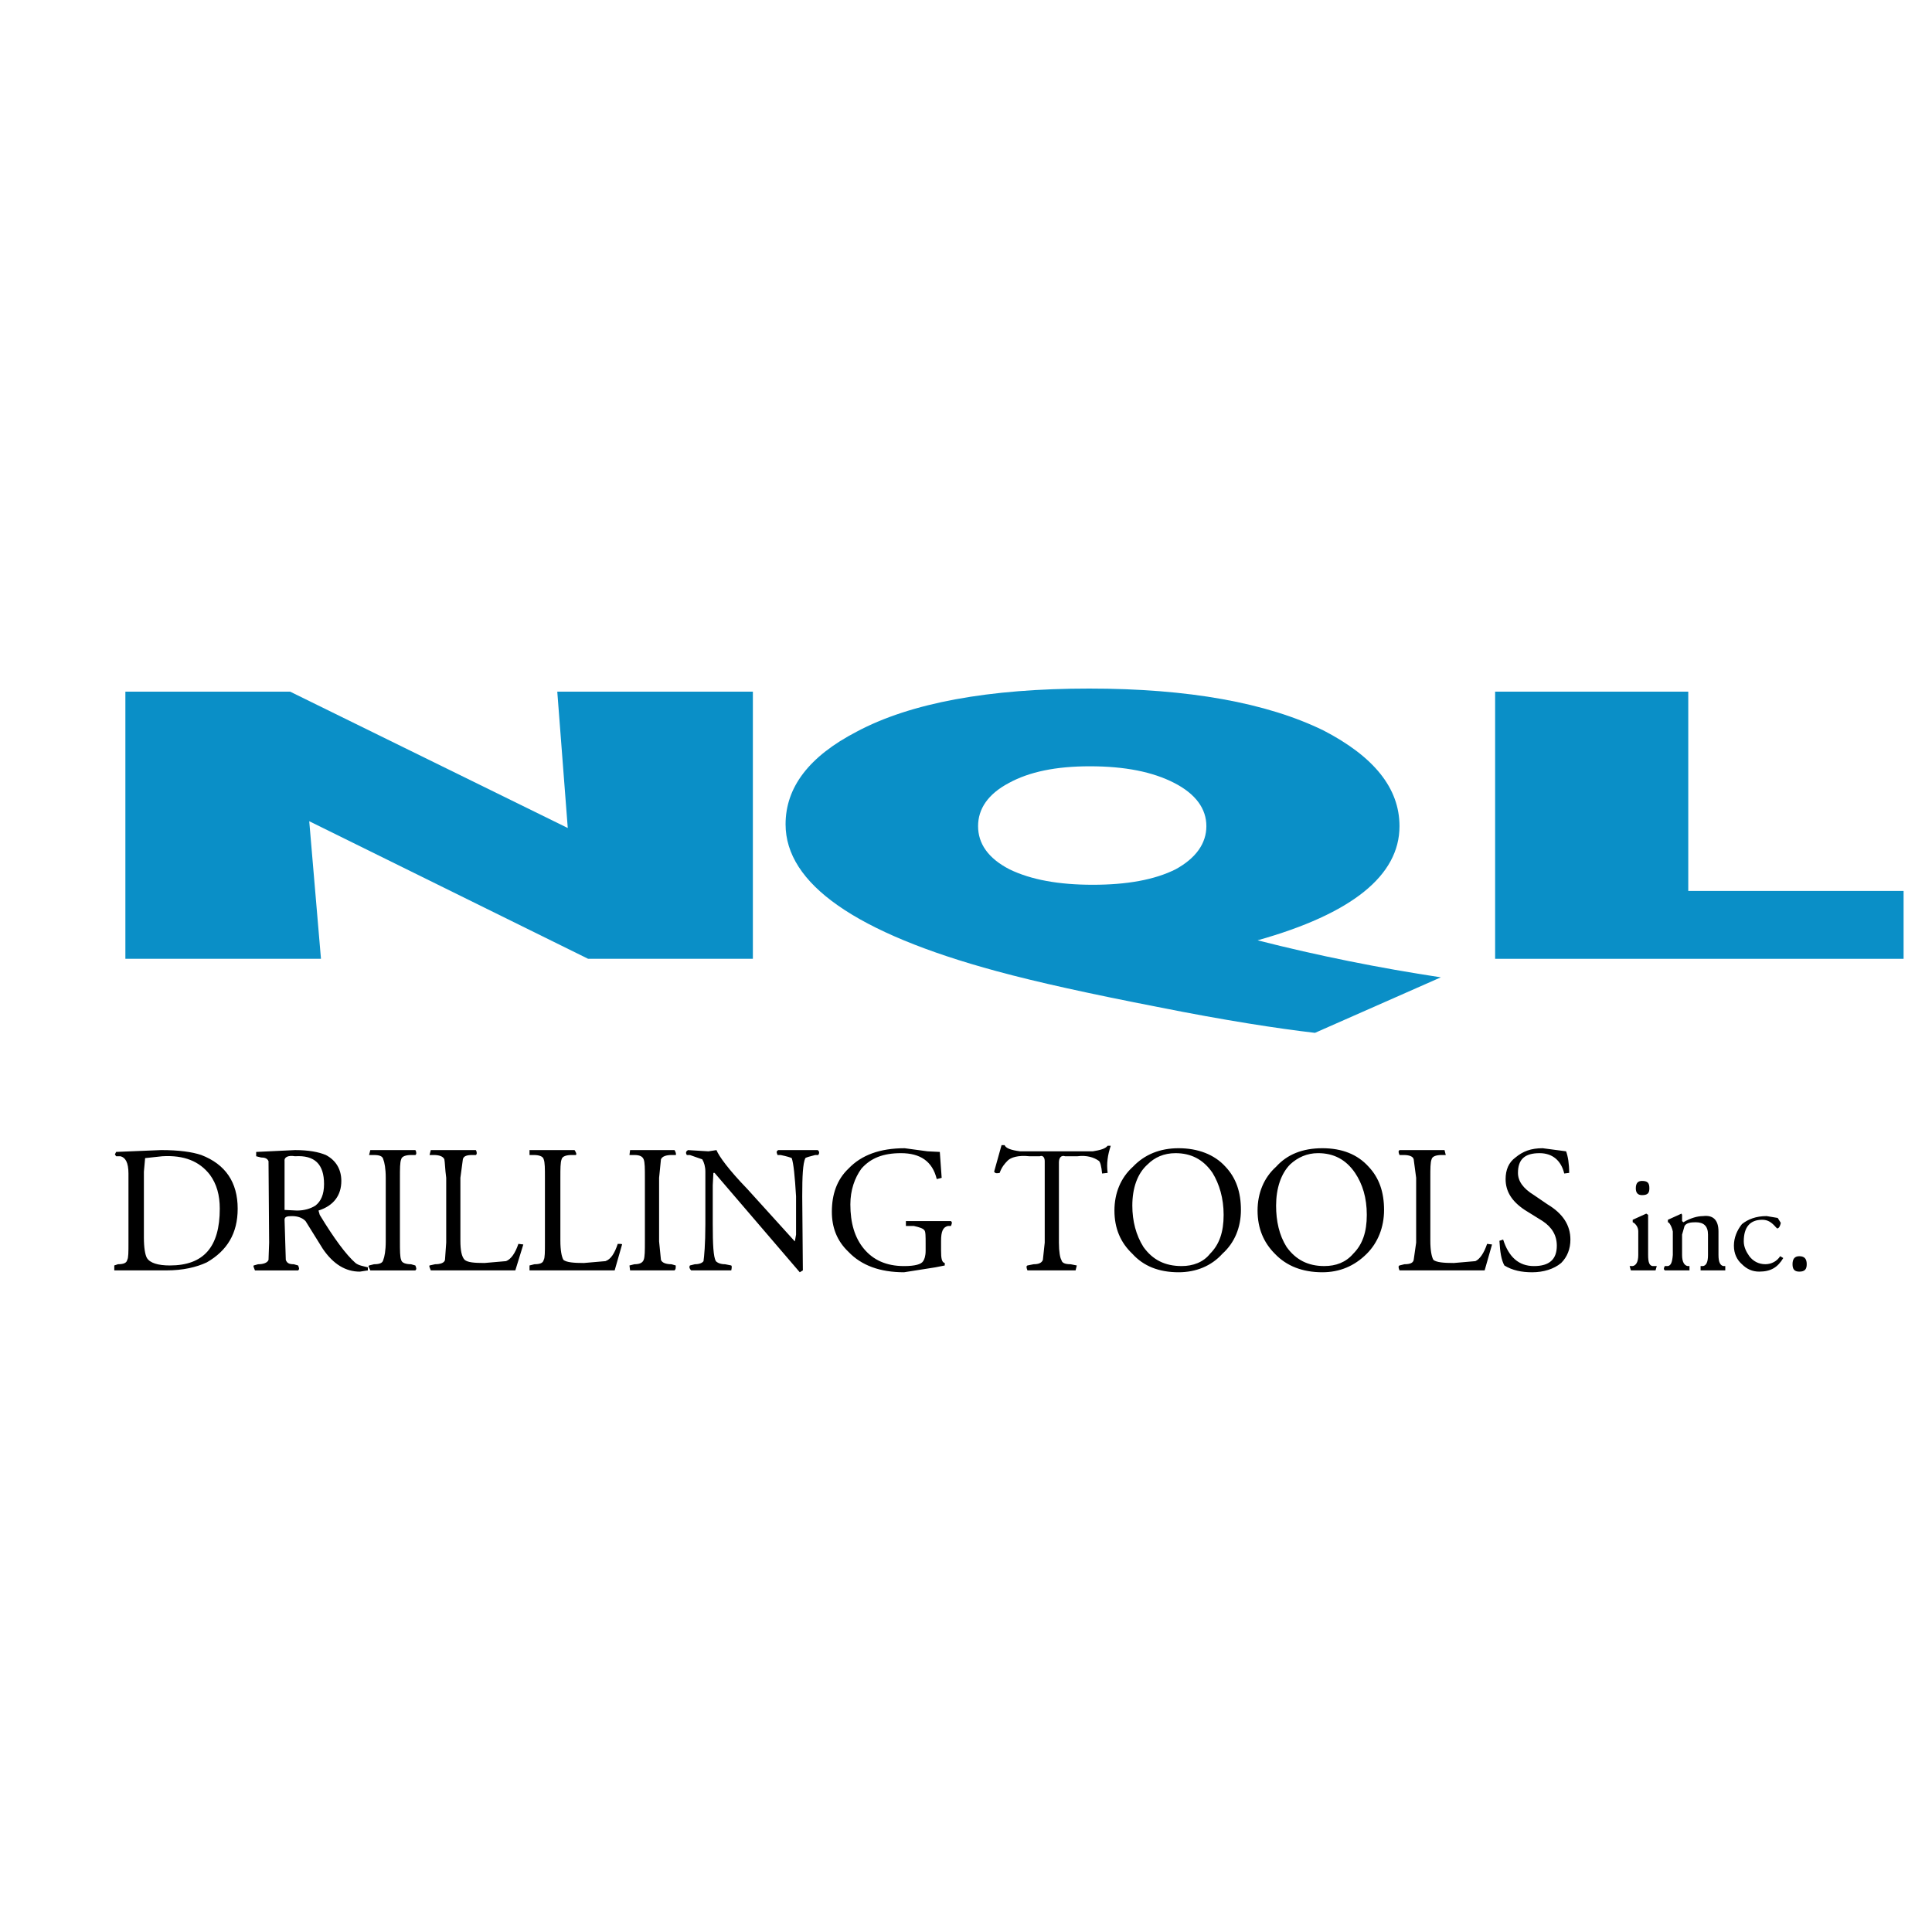
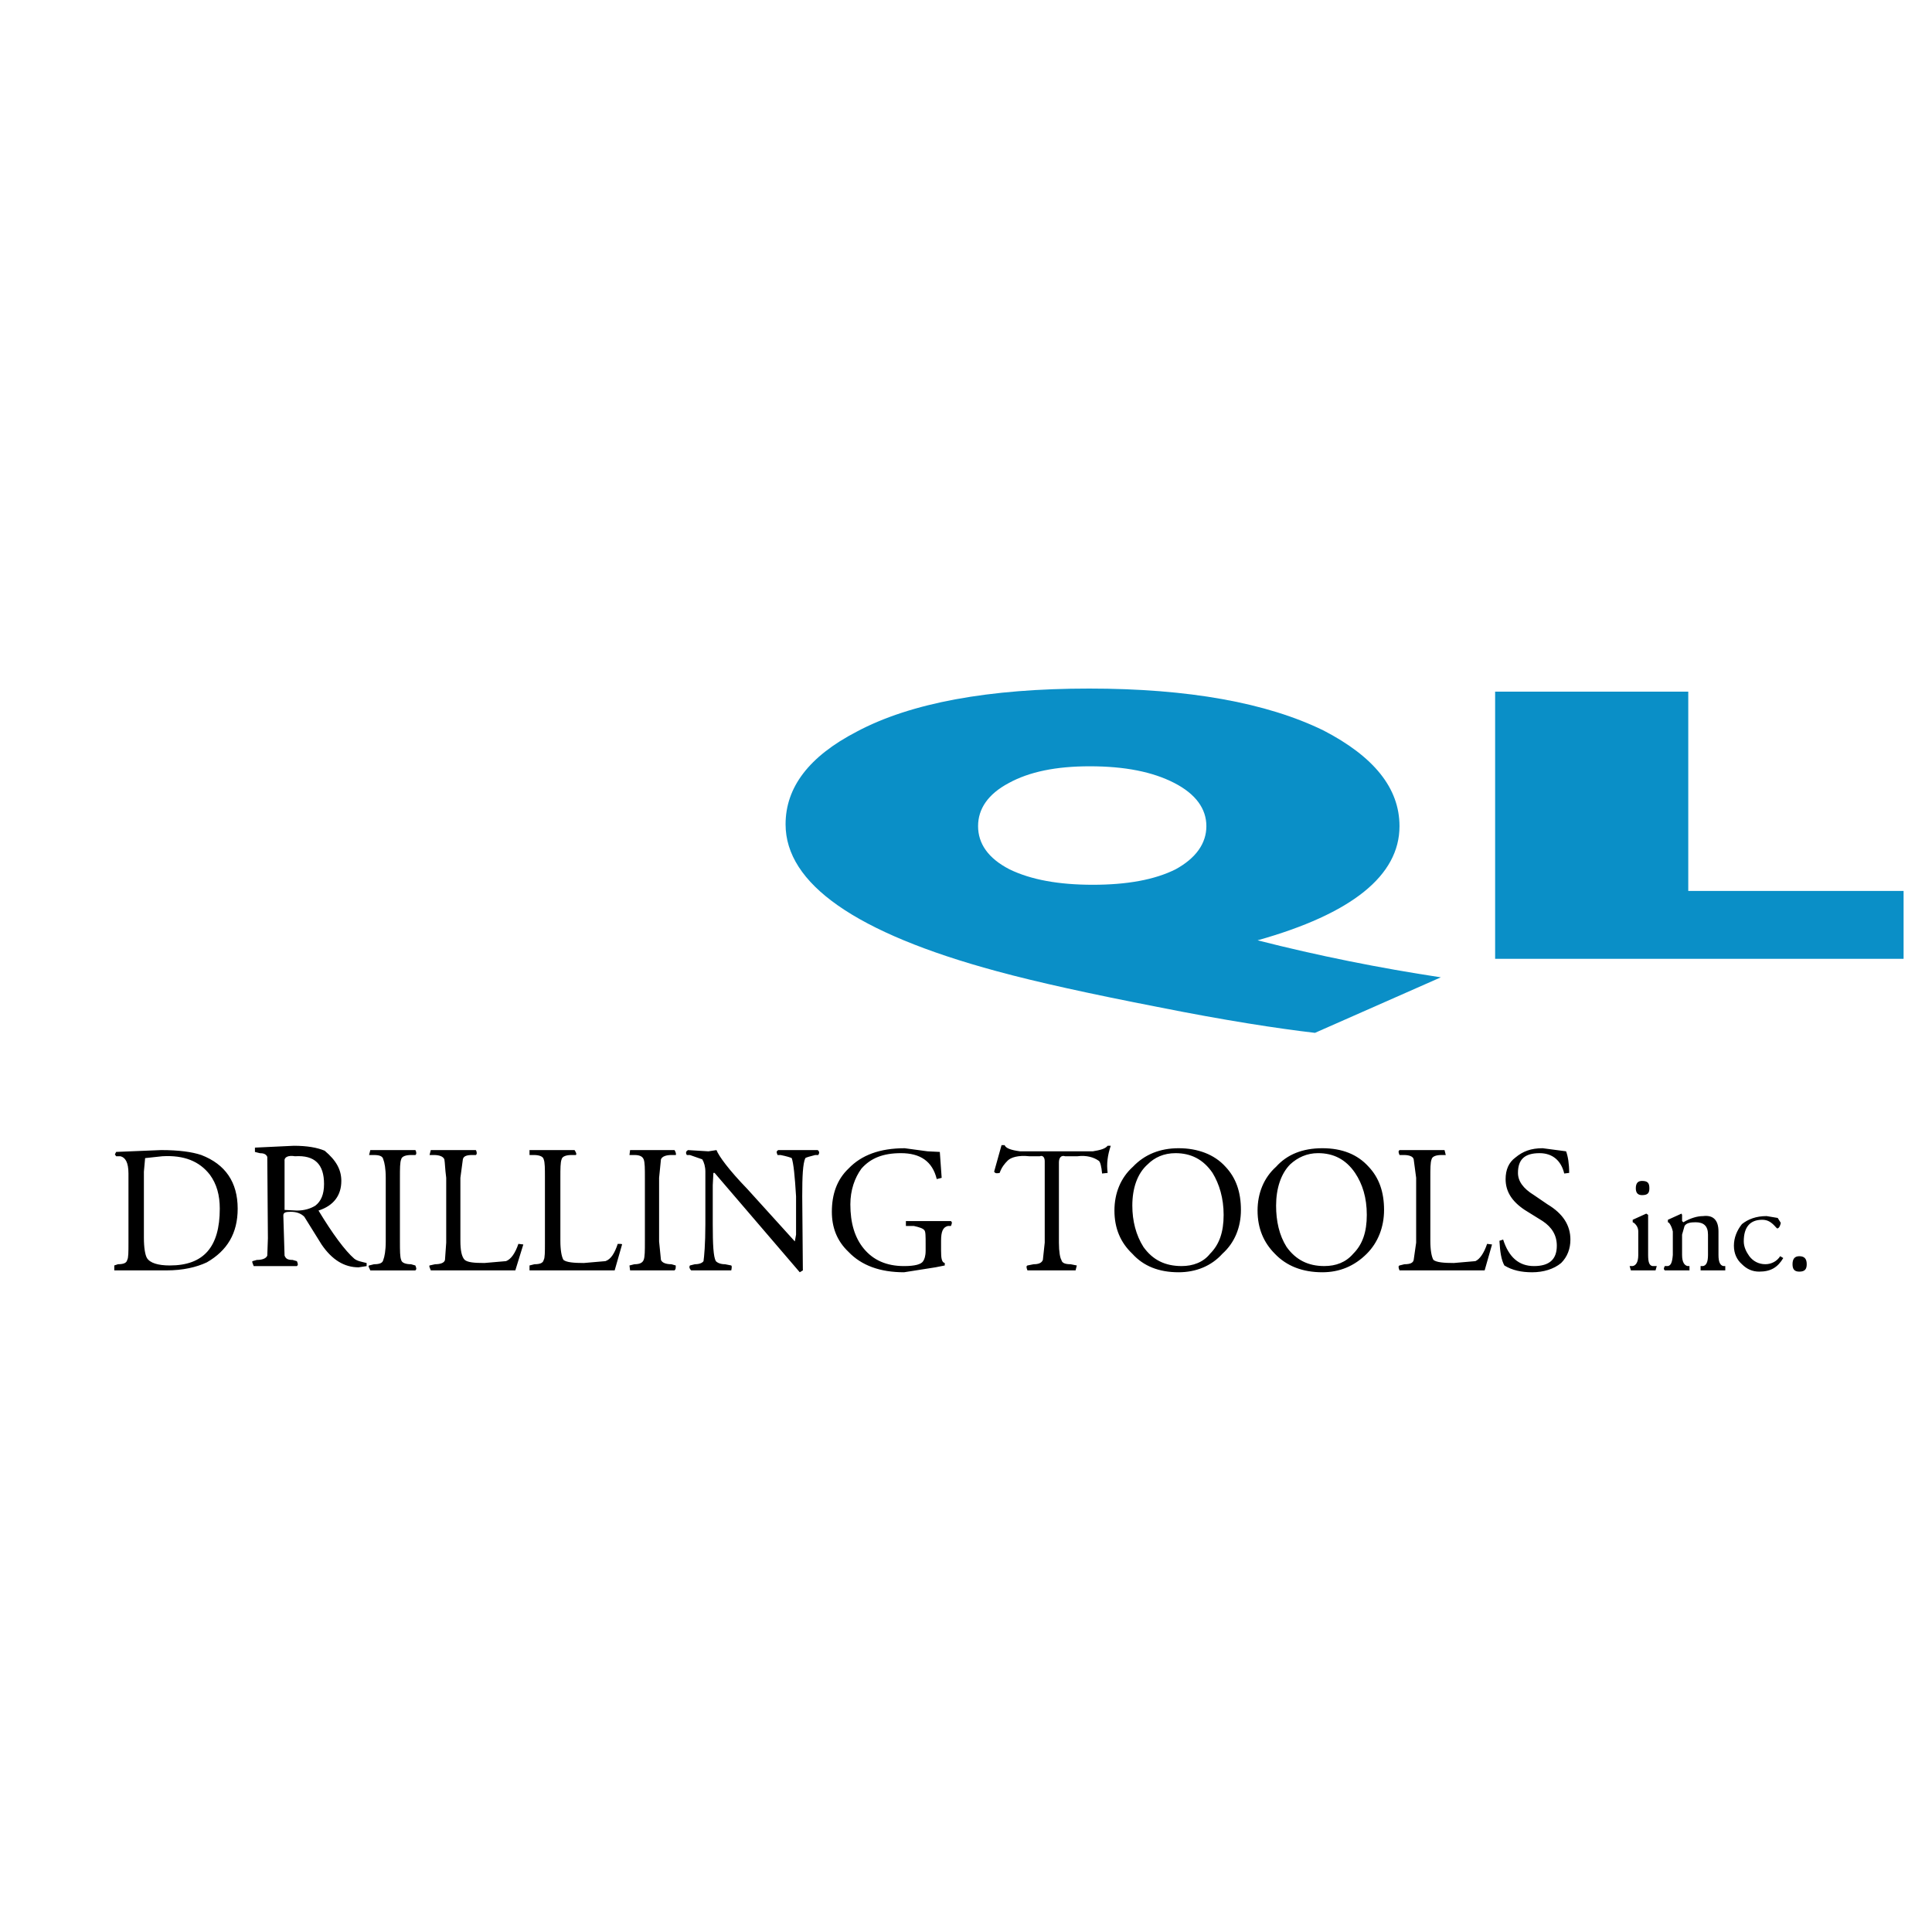
<svg xmlns="http://www.w3.org/2000/svg" version="1.0" id="Layer_1" x="0px" y="0px" width="192.756px" height="192.756px" viewBox="0 0 192.756 192.756" enable-background="new 0 0 192.756 192.756" xml:space="preserve">
  <g>
    <polygon fill-rule="evenodd" clip-rule="evenodd" fill="#FFFFFF" points="0,0 192.756,0 192.756,192.756 0,192.756 0,0  " />
-     <polygon fill-rule="evenodd" clip-rule="evenodd" fill="#0A8FC7" points="32.023,95.661 12.509,95.661 12.509,69.006    28.945,69.006 56.646,82.61 55.6,69.006 75.114,69.006 75.114,95.661 58.678,95.661 30.853,81.933 32.023,95.661  " />
    <path fill-rule="evenodd" clip-rule="evenodd" fill="#0A8FC7" d="M132.056,72.884c4.986,2.586,7.572,5.725,7.572,9.542   c0,4.925-4.74,8.742-14.159,11.389c6.033,1.539,12.189,2.77,18.283,3.694l-12.558,5.539c-3.693-0.43-8.927-1.23-15.698-2.584   C108.849,99.17,103.492,98,99.43,96.892c-14.097-3.816-21.053-8.741-21.053-14.651c0-3.693,2.339-6.771,7.079-9.234   c5.417-2.894,13.235-4.309,23.208-4.309C118.574,68.698,126.393,70.113,132.056,72.884L132.056,72.884z M97.583,82.425   c0,1.724,0.985,3.201,3.139,4.31c2.154,1.046,4.925,1.539,8.311,1.539s6.155-0.492,8.249-1.539c2.031-1.108,3.078-2.586,3.078-4.31   s-1.047-3.201-3.201-4.309c-2.154-1.108-4.925-1.663-8.434-1.663c-3.386,0-6.033,0.554-8.064,1.663   C98.568,79.224,97.583,80.702,97.583,82.425L97.583,82.425z" />
    <polygon fill-rule="evenodd" clip-rule="evenodd" fill="#0A8FC7" points="149.169,69.006 168.438,69.006 168.438,88.889    189.921,88.889 189.921,95.661 149.169,95.661 149.169,69.006 149.169,69.006  " />
-     <path fill-rule="evenodd" clip-rule="evenodd" d="M110.511,114.312h0.308c-0.308,0.924-0.432,1.785-0.308,2.709l-0.554,0.061   c-0.062-0.676-0.185-1.23-0.37-1.291c-0.431-0.309-1.169-0.555-2.093-0.432h-1.231c-0.369-0.123-0.615,0.123-0.615,0.615v8.004   c0,0.922,0.123,1.539,0.246,1.723c0.062,0.309,0.369,0.432,0.923,0.432l0.616,0.123l-0.123,0.492h-4.802   c-0.123-0.309-0.123-0.432,0-0.492l0.615-0.123c0.492,0,0.801-0.123,0.924-0.432l0.185-1.723v-8.127   c0-0.369-0.185-0.615-0.493-0.492h-1.046c-1.108-0.123-1.847,0.123-2.154,0.432c-0.308,0.307-0.615,0.676-0.801,1.23   c-0.308,0.061-0.431,0.061-0.554-0.123l0.739-2.646h0.308c0.123,0.307,0.615,0.492,1.539,0.615h7.264   C109.772,114.744,110.264,114.621,110.511,114.312L110.511,114.312L110.511,114.312z M117.282,115.051   c-1.17,0-2.094,0.432-2.771,1.109c-1.047,0.922-1.539,2.4-1.539,4.125c0,1.539,0.369,2.953,1.108,4.123   c0.924,1.293,2.154,1.908,3.816,1.908c1.108,0,2.154-0.369,2.832-1.23c0.923-0.924,1.354-2.154,1.354-3.879   c0-1.662-0.431-3.078-1.107-4.186C120.052,115.668,118.821,115.051,117.282,115.051L117.282,115.051L117.282,115.051z    M113.034,116.406c1.17-1.23,2.709-1.848,4.556-1.848c1.908,0,3.57,0.617,4.678,1.848c1.048,1.107,1.539,2.523,1.539,4.309   c0,1.725-0.615,3.264-1.847,4.371c-1.107,1.23-2.646,1.848-4.37,1.848c-1.971,0-3.509-0.617-4.617-1.848   c-1.17-1.107-1.785-2.523-1.785-4.309C111.188,119.053,111.803,117.514,113.034,116.406L113.034,116.406L113.034,116.406z    M135.195,117.021c-0.923-1.354-2.154-1.971-3.693-1.971c-1.108,0-2.031,0.432-2.771,1.109c-0.923,0.922-1.415,2.4-1.415,4.125   c0,1.539,0.308,2.953,1.046,4.123c0.924,1.293,2.155,1.908,3.756,1.908c1.169,0,2.154-0.369,2.893-1.23   c0.924-0.924,1.354-2.154,1.354-3.879C136.365,119.484,135.935,118.129,135.195,117.021L135.195,117.021L135.195,117.021z    M127.316,116.406c1.107-1.23,2.646-1.848,4.616-1.848s3.509,0.617,4.617,1.848c1.047,1.107,1.539,2.523,1.539,4.309   c0,1.725-0.615,3.264-1.724,4.371c-1.231,1.23-2.709,1.848-4.433,1.848c-1.97,0-3.57-0.617-4.739-1.848   c-1.108-1.107-1.725-2.523-1.725-4.309C125.469,119.053,126.085,117.514,127.316,116.406L127.316,116.406L127.316,116.406z    M92.535,114.867l1.231,0.061l0.185,2.586l-0.492,0.123c-0.431-1.785-1.662-2.586-3.571-2.586c-1.785,0-3.016,0.494-3.939,1.539   c-0.678,0.924-1.108,2.156-1.108,3.572c0,1.846,0.431,3.322,1.354,4.432c0.924,1.107,2.216,1.723,4.002,1.723   c1.108,0,1.724-0.184,1.908-0.492c0.123-0.184,0.246-0.492,0.246-1.047v-0.676c0-0.74,0-1.232-0.123-1.355   c-0.123-0.184-0.493-0.307-1.046-0.43h-0.8v-0.492h4.494c0.123,0.121,0.123,0.184,0,0.492h-0.308   c-0.492,0.123-0.677,0.553-0.677,1.477v0.984c0,0.74,0.062,1.17,0.369,1.232v0.246l-0.923,0.184l-3.139,0.494   c-2.401,0-4.248-0.678-5.541-2.033c-1.17-1.107-1.662-2.461-1.662-4c0-1.725,0.492-3.201,1.662-4.311   c1.293-1.354,3.139-2.031,5.602-2.031L92.535,114.867L92.535,114.867L92.535,114.867z M80.346,115.545   c-0.246,0.553-0.307,1.785-0.307,3.816l0.062,7.387l-0.308,0.186l-8.495-9.912h-0.124l-0.062,1.23v3.879   c0,2.031,0.062,3.264,0.308,3.693c0.184,0.186,0.492,0.309,0.923,0.309l0.616,0.123c0.062,0.061,0.062,0.184,0,0.492h-4.001   c-0.123-0.123-0.246-0.309-0.123-0.492l0.492-0.123c0.431,0,0.739-0.123,0.862-0.309c0.062-0.43,0.185-1.662,0.185-3.693v-5.232   c0-0.492-0.124-0.924-0.308-1.23l-1.231-0.432h-0.308c-0.123-0.186-0.123-0.369,0.123-0.492l2.032,0.123l0.8-0.123   c0.246,0.615,1.231,1.971,3.078,3.879l4.74,5.232l0.123-0.678v-3.816c-0.123-2.031-0.247-3.264-0.431-3.816   c-0.123-0.062-0.492-0.186-1.108-0.309h-0.308c-0.123-0.309-0.123-0.369,0.062-0.492h3.94c0.185,0.123,0.185,0.307,0.062,0.492   h-0.308C80.839,115.359,80.408,115.482,80.346,115.545L80.346,115.545L80.346,115.545z M177.179,122.439l0.123,0.123   c0.185,0,0.308-0.246,0.369-0.555l-0.308-0.492l-1.108-0.186c-1.046,0-1.847,0.309-2.462,0.801   c-0.492,0.615-0.801,1.354-0.801,2.154s0.309,1.416,0.801,1.848c0.492,0.492,1.046,0.738,1.724,0.738c1.17,0,1.847-0.432,2.4-1.354   l-0.308-0.186c-0.308,0.492-0.861,0.801-1.478,0.801c-0.677,0-1.23-0.309-1.601-0.801c-0.308-0.432-0.554-0.924-0.554-1.477   c0-1.416,0.616-2.156,1.847-2.156C176.378,121.699,176.748,121.945,177.179,122.439L177.179,122.439L177.179,122.439z    M170.407,123.178v2.031c0,0.738-0.185,1.047-0.492,1.107h-0.247v0.432h2.463v-0.432h-0.185c-0.308-0.061-0.493-0.369-0.493-1.107   v-2.34c0-1.17-0.554-1.662-1.538-1.539c-0.555,0-1.231,0.186-1.97,0.615l-0.123-0.121v-0.617l-0.062-0.123l-1.354,0.615v0.246   l0.123,0.062c0.185,0.246,0.308,0.555,0.369,0.861v2.34c-0.062,0.738-0.185,1.047-0.492,1.107h-0.309   c-0.123,0.246-0.123,0.309,0,0.432h2.463v-0.432h-0.185c-0.308-0.061-0.554-0.369-0.554-1.107v-2.031l0.246-0.861   c0.184-0.309,0.615-0.371,1.107-0.371C169.977,121.945,170.407,122.316,170.407,123.178L170.407,123.178L170.407,123.178z    M180.257,126.133c0-0.492-0.185-0.801-0.739-0.801c-0.492,0-0.677,0.309-0.677,0.801s0.185,0.738,0.677,0.738   C180.072,126.871,180.257,126.625,180.257,126.133L180.257,126.133L180.257,126.133z M144.122,114.744l0.123,0.492h-0.432   c-0.492,0-0.923,0.123-0.984,0.432c-0.124,0.307-0.124,0.922-0.124,1.846v6.279c0,0.924,0.124,1.602,0.309,1.908   c0.308,0.246,1.046,0.309,2.031,0.309l2.154-0.186c0.432-0.184,0.861-0.801,1.17-1.723l0.492,0.061l-0.738,2.586h-8.495   c-0.123-0.309-0.123-0.432,0-0.492l0.492-0.123c0.554,0,0.862-0.123,0.924-0.432l0.246-1.723v-6.465l-0.246-1.846   c-0.062-0.309-0.493-0.432-0.985-0.432h-0.431c-0.123-0.309-0.123-0.369,0-0.492H144.122L144.122,114.744L144.122,114.744z    M151.2,115.482c0.739-0.615,1.54-0.924,2.709-0.924l2.34,0.309c0.185,0.492,0.308,1.23,0.308,2.154l-0.492,0.061   c-0.309-1.291-1.17-2.031-2.463-2.031c-1.478,0-2.154,0.617-2.154,1.971c0,0.801,0.492,1.539,1.601,2.217l1.354,0.924   c1.539,0.922,2.277,2.092,2.277,3.508c0,0.924-0.308,1.725-0.924,2.34c-0.738,0.615-1.785,0.924-2.894,0.924   c-1.046,0-1.969-0.186-2.77-0.678c-0.308-0.555-0.431-1.355-0.493-2.463l0.37-0.123c0.554,1.725,1.539,2.646,3.078,2.646   s2.277-0.676,2.277-2.031c0-1.047-0.492-1.846-1.416-2.461l-1.785-1.109c-1.292-0.861-1.908-1.846-1.908-3.078   C150.216,116.715,150.523,115.975,151.2,115.482L151.2,115.482L151.2,115.482z M163.82,117.822c-0.369,0-0.615,0.184-0.615,0.738   c0,0.492,0.246,0.678,0.615,0.678c0.554,0,0.738-0.186,0.738-0.678C164.559,118.006,164.374,117.822,163.82,117.822L163.82,117.822   L163.82,117.822z M162.897,121.945l0.123,0.062c0.308,0.246,0.431,0.555,0.431,0.861v2.34c0,0.738-0.246,1.047-0.554,1.107h-0.308   l0.123,0.432h2.462l0.123-0.432h-0.431c-0.309-0.061-0.432-0.369-0.432-1.107v-4.002l-0.185-0.123l-1.354,0.615V121.945   L162.897,121.945L162.897,121.945z M14.479,115.545l-0.123,1.354v6.586c0,0.986,0.123,1.725,0.308,2.033   c0.308,0.492,1.108,0.738,2.277,0.738c3.386,0,4.986-1.848,4.986-5.664c0-1.354-0.308-2.463-0.985-3.385   c-1.046-1.355-2.585-1.971-4.74-1.848L14.479,115.545L14.479,115.545L14.479,115.545z M12.017,115.359h-0.431l-0.123-0.184   l0.123-0.248l4.494-0.184c1.786,0,3.078,0.184,4.002,0.492c2.4,0.924,3.631,2.709,3.631,5.355c0,2.463-1.046,4.186-3.078,5.355   c-1.047,0.492-2.401,0.801-4.001,0.801h-5.232v-0.492l0.369-0.123c0.554,0,0.862-0.123,0.923-0.432   c0.123-0.184,0.123-0.801,0.123-1.723v-6.896C12.816,115.975,12.509,115.482,12.017,115.359L12.017,115.359L12.017,115.359z    M57.323,114.744c0.124,0.184,0.247,0.432,0.124,0.492h-0.431c-0.492,0-0.923,0.123-0.985,0.432   c-0.123,0.307-0.123,0.922-0.123,1.846v6.279c0,0.924,0.123,1.602,0.308,1.908c0.308,0.246,1.046,0.309,2.031,0.309l2.155-0.186   c0.554-0.184,0.923-0.801,1.231-1.723c0.308,0,0.431,0,0.431,0.061l-0.739,2.586H52.83v-0.492l0.492-0.123   c0.554,0,0.862-0.123,0.923-0.432c0.123-0.184,0.123-0.801,0.123-1.723v-6.465c0-0.924,0-1.539-0.123-1.846   c-0.062-0.309-0.493-0.432-0.984-0.432H52.83v-0.492H57.323L57.323,114.744L57.323,114.744z M62.802,115.236l0.062-0.492h4.432   c0.124,0.184,0.185,0.432,0.124,0.492h-0.431c-0.492,0-0.923,0.123-1.046,0.432l-0.185,1.846v6.342l0.185,1.846   c0.123,0.309,0.554,0.432,1.046,0.432l0.431,0.123c0,0.307,0,0.369-0.124,0.492h-4.432l-0.062-0.492l0.492-0.123   c0.493,0,0.801-0.123,0.924-0.432c0.123-0.307,0.123-0.924,0.123-1.846v-6.342c0-0.924,0-1.539-0.123-1.846   c-0.123-0.309-0.431-0.432-0.924-0.432H62.802L62.802,115.236L62.802,115.236z M51.414,126.748H42.98   c-0.123-0.309-0.185-0.432-0.123-0.492l0.554-0.123c0.493,0,0.924-0.123,0.985-0.432l0.123-1.723v-6.465   c-0.123-0.924-0.123-1.539-0.185-1.846c-0.124-0.309-0.554-0.432-1.047-0.432h-0.431l0.123-0.492h4.494   c0.123,0.184,0.123,0.432,0,0.492h-0.37c-0.554,0-0.862,0.123-0.923,0.432l-0.247,1.846v6.279c0,0.924,0.123,1.602,0.431,1.908   c0.308,0.246,0.923,0.309,1.97,0.309l2.154-0.186c0.493-0.184,0.924-0.801,1.232-1.723l0.492,0.061L51.414,126.748L51.414,126.748   L51.414,126.748z M41.441,114.744c0.123,0.184,0.123,0.432,0,0.492h-0.431c-0.493,0-0.924,0.123-0.985,0.432   c-0.124,0.307-0.124,0.922-0.124,1.846v6.342c0,0.922,0,1.539,0.124,1.846c0.061,0.309,0.492,0.432,0.985,0.432l0.431,0.123   c0.123,0.307,0.123,0.369,0,0.492h-4.494c-0.124-0.309-0.247-0.432-0.124-0.492l0.493-0.123c0.554,0,0.862-0.123,0.924-0.432   c0.123-0.307,0.246-0.924,0.246-1.846v-6.342c0-0.924-0.123-1.539-0.246-1.846c-0.062-0.309-0.37-0.432-0.924-0.432h-0.493   l0.124-0.492H41.441L41.441,114.744L41.441,114.744z M34.054,117.822c0,1.416-0.739,2.463-2.277,2.955l0.123,0.43   c1.416,2.34,2.647,4.002,3.57,4.803c0.308,0.246,0.739,0.307,1.231,0.43v0.309l-0.8,0.123c-1.416,0-2.647-0.738-3.694-2.277   l-1.723-2.77c-0.308-0.309-0.739-0.494-1.355-0.494c-0.492,0-0.738,0.062-0.738,0.369l0.123,4.002   c0.124,0.309,0.308,0.432,0.801,0.432l0.431,0.123c0.123,0.307,0.123,0.369,0,0.492h-4.31c-0.123-0.309-0.185-0.432-0.123-0.492   l0.431-0.123c0.492,0,0.923-0.123,1.046-0.432l0.061-1.723l-0.061-8.127c-0.123-0.307-0.431-0.369-0.739-0.369l-0.493-0.123v-0.432   l3.878-0.184c1.354,0,2.339,0.184,3.078,0.492C33.562,115.791,34.054,116.715,34.054,117.822L34.054,117.822L34.054,117.822z    M28.391,115.852v4.248v0.615l1.231,0.062c0.739,0,1.354-0.186,1.846-0.492c0.554-0.432,0.862-1.109,0.862-2.156   c0-1.969-0.923-2.893-2.893-2.77C28.699,115.236,28.33,115.482,28.391,115.852L28.391,115.852z" />
+     <path fill-rule="evenodd" clip-rule="evenodd" d="M110.511,114.312h0.308c-0.308,0.924-0.432,1.785-0.308,2.709l-0.554,0.061   c-0.062-0.676-0.185-1.23-0.37-1.291c-0.431-0.309-1.169-0.555-2.093-0.432h-1.231c-0.369-0.123-0.615,0.123-0.615,0.615v8.004   c0,0.922,0.123,1.539,0.246,1.723c0.062,0.309,0.369,0.432,0.923,0.432l0.616,0.123l-0.123,0.492h-4.802   c-0.123-0.309-0.123-0.432,0-0.492l0.615-0.123c0.492,0,0.801-0.123,0.924-0.432l0.185-1.723v-8.127   c0-0.369-0.185-0.615-0.493-0.492h-1.046c-1.108-0.123-1.847,0.123-2.154,0.432c-0.308,0.307-0.615,0.676-0.801,1.23   c-0.308,0.061-0.431,0.061-0.554-0.123l0.739-2.646h0.308c0.123,0.307,0.615,0.492,1.539,0.615h7.264   C109.772,114.744,110.264,114.621,110.511,114.312L110.511,114.312L110.511,114.312z M117.282,115.051   c-1.17,0-2.094,0.432-2.771,1.109c-1.047,0.922-1.539,2.4-1.539,4.125c0,1.539,0.369,2.953,1.108,4.123   c0.924,1.293,2.154,1.908,3.816,1.908c1.108,0,2.154-0.369,2.832-1.23c0.923-0.924,1.354-2.154,1.354-3.879   c0-1.662-0.431-3.078-1.107-4.186C120.052,115.668,118.821,115.051,117.282,115.051L117.282,115.051L117.282,115.051z    M113.034,116.406c1.17-1.23,2.709-1.848,4.556-1.848c1.908,0,3.57,0.617,4.678,1.848c1.048,1.107,1.539,2.523,1.539,4.309   c0,1.725-0.615,3.264-1.847,4.371c-1.107,1.23-2.646,1.848-4.37,1.848c-1.971,0-3.509-0.617-4.617-1.848   c-1.17-1.107-1.785-2.523-1.785-4.309C111.188,119.053,111.803,117.514,113.034,116.406L113.034,116.406L113.034,116.406z    M135.195,117.021c-0.923-1.354-2.154-1.971-3.693-1.971c-1.108,0-2.031,0.432-2.771,1.109c-0.923,0.922-1.415,2.4-1.415,4.125   c0,1.539,0.308,2.953,1.046,4.123c0.924,1.293,2.155,1.908,3.756,1.908c1.169,0,2.154-0.369,2.893-1.23   c0.924-0.924,1.354-2.154,1.354-3.879C136.365,119.484,135.935,118.129,135.195,117.021L135.195,117.021L135.195,117.021z    M127.316,116.406c1.107-1.23,2.646-1.848,4.616-1.848s3.509,0.617,4.617,1.848c1.047,1.107,1.539,2.523,1.539,4.309   c0,1.725-0.615,3.264-1.724,4.371c-1.231,1.23-2.709,1.848-4.433,1.848c-1.97,0-3.57-0.617-4.739-1.848   c-1.108-1.107-1.725-2.523-1.725-4.309C125.469,119.053,126.085,117.514,127.316,116.406L127.316,116.406L127.316,116.406z    M92.535,114.867l1.231,0.061l0.185,2.586l-0.492,0.123c-0.431-1.785-1.662-2.586-3.571-2.586c-1.785,0-3.016,0.494-3.939,1.539   c-0.678,0.924-1.108,2.156-1.108,3.572c0,1.846,0.431,3.322,1.354,4.432c0.924,1.107,2.216,1.723,4.002,1.723   c1.108,0,1.724-0.184,1.908-0.492c0.123-0.184,0.246-0.492,0.246-1.047v-0.676c0-0.74,0-1.232-0.123-1.355   c-0.123-0.184-0.493-0.307-1.046-0.43h-0.8v-0.492h4.494c0.123,0.121,0.123,0.184,0,0.492h-0.308   c-0.492,0.123-0.677,0.553-0.677,1.477v0.984c0,0.74,0.062,1.17,0.369,1.232v0.246l-0.923,0.184l-3.139,0.494   c-2.401,0-4.248-0.678-5.541-2.033c-1.17-1.107-1.662-2.461-1.662-4c0-1.725,0.492-3.201,1.662-4.311   c1.293-1.354,3.139-2.031,5.602-2.031L92.535,114.867L92.535,114.867L92.535,114.867z M80.346,115.545   c-0.246,0.553-0.307,1.785-0.307,3.816l0.062,7.387l-0.308,0.186l-8.495-9.912h-0.124l-0.062,1.23v3.879   c0,2.031,0.062,3.264,0.308,3.693c0.184,0.186,0.492,0.309,0.923,0.309l0.616,0.123c0.062,0.061,0.062,0.184,0,0.492h-4.001   c-0.123-0.123-0.246-0.309-0.123-0.492l0.492-0.123c0.431,0,0.739-0.123,0.862-0.309c0.062-0.43,0.185-1.662,0.185-3.693v-5.232   c0-0.492-0.124-0.924-0.308-1.23l-1.231-0.432h-0.308c-0.123-0.186-0.123-0.369,0.123-0.492l2.032,0.123l0.8-0.123   c0.246,0.615,1.231,1.971,3.078,3.879l4.74,5.232l0.123-0.678v-3.816c-0.123-2.031-0.247-3.264-0.431-3.816   c-0.123-0.062-0.492-0.186-1.108-0.309h-0.308c-0.123-0.309-0.123-0.369,0.062-0.492h3.94c0.185,0.123,0.185,0.307,0.062,0.492   h-0.308C80.839,115.359,80.408,115.482,80.346,115.545L80.346,115.545L80.346,115.545z M177.179,122.439l0.123,0.123   c0.185,0,0.308-0.246,0.369-0.555l-0.308-0.492l-1.108-0.186c-1.046,0-1.847,0.309-2.462,0.801   c-0.492,0.615-0.801,1.354-0.801,2.154s0.309,1.416,0.801,1.848c0.492,0.492,1.046,0.738,1.724,0.738c1.17,0,1.847-0.432,2.4-1.354   l-0.308-0.186c-0.308,0.492-0.861,0.801-1.478,0.801c-0.677,0-1.23-0.309-1.601-0.801c-0.308-0.432-0.554-0.924-0.554-1.477   c0-1.416,0.616-2.156,1.847-2.156C176.378,121.699,176.748,121.945,177.179,122.439L177.179,122.439L177.179,122.439z    M170.407,123.178v2.031c0,0.738-0.185,1.047-0.492,1.107h-0.247v0.432h2.463v-0.432h-0.185c-0.308-0.061-0.493-0.369-0.493-1.107   v-2.34c0-1.17-0.554-1.662-1.538-1.539c-0.555,0-1.231,0.186-1.97,0.615l-0.123-0.121v-0.617l-0.062-0.123l-1.354,0.615v0.246   l0.123,0.062c0.185,0.246,0.308,0.555,0.369,0.861v2.34c-0.062,0.738-0.185,1.047-0.492,1.107h-0.309   c-0.123,0.246-0.123,0.309,0,0.432h2.463v-0.432h-0.185c-0.308-0.061-0.554-0.369-0.554-1.107v-2.031l0.246-0.861   c0.184-0.309,0.615-0.371,1.107-0.371C169.977,121.945,170.407,122.316,170.407,123.178L170.407,123.178L170.407,123.178z    M180.257,126.133c0-0.492-0.185-0.801-0.739-0.801c-0.492,0-0.677,0.309-0.677,0.801s0.185,0.738,0.677,0.738   C180.072,126.871,180.257,126.625,180.257,126.133L180.257,126.133L180.257,126.133z M144.122,114.744l0.123,0.492h-0.432   c-0.492,0-0.923,0.123-0.984,0.432c-0.124,0.307-0.124,0.922-0.124,1.846v6.279c0,0.924,0.124,1.602,0.309,1.908   c0.308,0.246,1.046,0.309,2.031,0.309l2.154-0.186c0.432-0.184,0.861-0.801,1.17-1.723l0.492,0.061l-0.738,2.586h-8.495   c-0.123-0.309-0.123-0.432,0-0.492l0.492-0.123c0.554,0,0.862-0.123,0.924-0.432l0.246-1.723v-6.465l-0.246-1.846   c-0.062-0.309-0.493-0.432-0.985-0.432h-0.431c-0.123-0.309-0.123-0.369,0-0.492H144.122L144.122,114.744L144.122,114.744z    M151.2,115.482c0.739-0.615,1.54-0.924,2.709-0.924l2.34,0.309c0.185,0.492,0.308,1.23,0.308,2.154l-0.492,0.061   c-0.309-1.291-1.17-2.031-2.463-2.031c-1.478,0-2.154,0.617-2.154,1.971c0,0.801,0.492,1.539,1.601,2.217l1.354,0.924   c1.539,0.922,2.277,2.092,2.277,3.508c0,0.924-0.308,1.725-0.924,2.34c-0.738,0.615-1.785,0.924-2.894,0.924   c-1.046,0-1.969-0.186-2.77-0.678c-0.308-0.555-0.431-1.355-0.493-2.463l0.37-0.123c0.554,1.725,1.539,2.646,3.078,2.646   s2.277-0.676,2.277-2.031c0-1.047-0.492-1.846-1.416-2.461l-1.785-1.109c-1.292-0.861-1.908-1.846-1.908-3.078   C150.216,116.715,150.523,115.975,151.2,115.482L151.2,115.482L151.2,115.482z M163.82,117.822c-0.369,0-0.615,0.184-0.615,0.738   c0,0.492,0.246,0.678,0.615,0.678c0.554,0,0.738-0.186,0.738-0.678C164.559,118.006,164.374,117.822,163.82,117.822L163.82,117.822   L163.82,117.822z M162.897,121.945l0.123,0.062c0.308,0.246,0.431,0.555,0.431,0.861v2.34c0,0.738-0.246,1.047-0.554,1.107h-0.308   l0.123,0.432h2.462l0.123-0.432h-0.431c-0.309-0.061-0.432-0.369-0.432-1.107v-4.002l-0.185-0.123l-1.354,0.615V121.945   L162.897,121.945L162.897,121.945z M14.479,115.545l-0.123,1.354v6.586c0,0.986,0.123,1.725,0.308,2.033   c0.308,0.492,1.108,0.738,2.277,0.738c3.386,0,4.986-1.848,4.986-5.664c0-1.354-0.308-2.463-0.985-3.385   c-1.046-1.355-2.585-1.971-4.74-1.848L14.479,115.545L14.479,115.545L14.479,115.545z M12.017,115.359h-0.431l-0.123-0.184   l0.123-0.248l4.494-0.184c1.786,0,3.078,0.184,4.002,0.492c2.4,0.924,3.631,2.709,3.631,5.355c0,2.463-1.046,4.186-3.078,5.355   c-1.047,0.492-2.401,0.801-4.001,0.801h-5.232v-0.492l0.369-0.123c0.554,0,0.862-0.123,0.923-0.432   c0.123-0.184,0.123-0.801,0.123-1.723v-6.896C12.816,115.975,12.509,115.482,12.017,115.359L12.017,115.359L12.017,115.359z    M57.323,114.744c0.124,0.184,0.247,0.432,0.124,0.492h-0.431c-0.492,0-0.923,0.123-0.985,0.432   c-0.123,0.307-0.123,0.922-0.123,1.846v6.279c0,0.924,0.123,1.602,0.308,1.908c0.308,0.246,1.046,0.309,2.031,0.309l2.155-0.186   c0.554-0.184,0.923-0.801,1.231-1.723c0.308,0,0.431,0,0.431,0.061l-0.739,2.586H52.83v-0.492l0.492-0.123   c0.554,0,0.862-0.123,0.923-0.432c0.123-0.184,0.123-0.801,0.123-1.723v-6.465c0-0.924,0-1.539-0.123-1.846   c-0.062-0.309-0.493-0.432-0.984-0.432H52.83v-0.492H57.323L57.323,114.744L57.323,114.744z M62.802,115.236l0.062-0.492h4.432   c0.124,0.184,0.185,0.432,0.124,0.492h-0.431c-0.492,0-0.923,0.123-1.046,0.432l-0.185,1.846v6.342l0.185,1.846   c0.123,0.309,0.554,0.432,1.046,0.432l0.431,0.123c0,0.307,0,0.369-0.124,0.492h-4.432l-0.062-0.492l0.492-0.123   c0.493,0,0.801-0.123,0.924-0.432c0.123-0.307,0.123-0.924,0.123-1.846v-6.342c0-0.924,0-1.539-0.123-1.846   c-0.123-0.309-0.431-0.432-0.924-0.432H62.802L62.802,115.236L62.802,115.236z M51.414,126.748H42.98   c-0.123-0.309-0.185-0.432-0.123-0.492l0.554-0.123c0.493,0,0.924-0.123,0.985-0.432l0.123-1.723v-6.465   c-0.123-0.924-0.123-1.539-0.185-1.846c-0.124-0.309-0.554-0.432-1.047-0.432h-0.431l0.123-0.492h4.494   c0.123,0.184,0.123,0.432,0,0.492h-0.37c-0.554,0-0.862,0.123-0.923,0.432l-0.247,1.846v6.279c0,0.924,0.123,1.602,0.431,1.908   c0.308,0.246,0.923,0.309,1.97,0.309l2.154-0.186c0.493-0.184,0.924-0.801,1.232-1.723l0.492,0.061L51.414,126.748L51.414,126.748   L51.414,126.748z M41.441,114.744c0.123,0.184,0.123,0.432,0,0.492h-0.431c-0.493,0-0.924,0.123-0.985,0.432   c-0.124,0.307-0.124,0.922-0.124,1.846v6.342c0,0.922,0,1.539,0.124,1.846c0.061,0.309,0.492,0.432,0.985,0.432l0.431,0.123   c0.123,0.307,0.123,0.369,0,0.492h-4.494c-0.124-0.309-0.247-0.432-0.124-0.492l0.493-0.123c0.554,0,0.862-0.123,0.924-0.432   c0.123-0.307,0.246-0.924,0.246-1.846v-6.342c0-0.924-0.123-1.539-0.246-1.846c-0.062-0.309-0.37-0.432-0.924-0.432h-0.493   l0.124-0.492H41.441L41.441,114.744L41.441,114.744z M34.054,117.822c0,1.416-0.739,2.463-2.277,2.955c1.416,2.34,2.647,4.002,3.57,4.803c0.308,0.246,0.739,0.307,1.231,0.43v0.309l-0.8,0.123c-1.416,0-2.647-0.738-3.694-2.277   l-1.723-2.77c-0.308-0.309-0.739-0.494-1.355-0.494c-0.492,0-0.738,0.062-0.738,0.369l0.123,4.002   c0.124,0.309,0.308,0.432,0.801,0.432l0.431,0.123c0.123,0.307,0.123,0.369,0,0.492h-4.31c-0.123-0.309-0.185-0.432-0.123-0.492   l0.431-0.123c0.492,0,0.923-0.123,1.046-0.432l0.061-1.723l-0.061-8.127c-0.123-0.307-0.431-0.369-0.739-0.369l-0.493-0.123v-0.432   l3.878-0.184c1.354,0,2.339,0.184,3.078,0.492C33.562,115.791,34.054,116.715,34.054,117.822L34.054,117.822L34.054,117.822z    M28.391,115.852v4.248v0.615l1.231,0.062c0.739,0,1.354-0.186,1.846-0.492c0.554-0.432,0.862-1.109,0.862-2.156   c0-1.969-0.923-2.893-2.893-2.77C28.699,115.236,28.33,115.482,28.391,115.852L28.391,115.852z" />
  </g>
</svg>